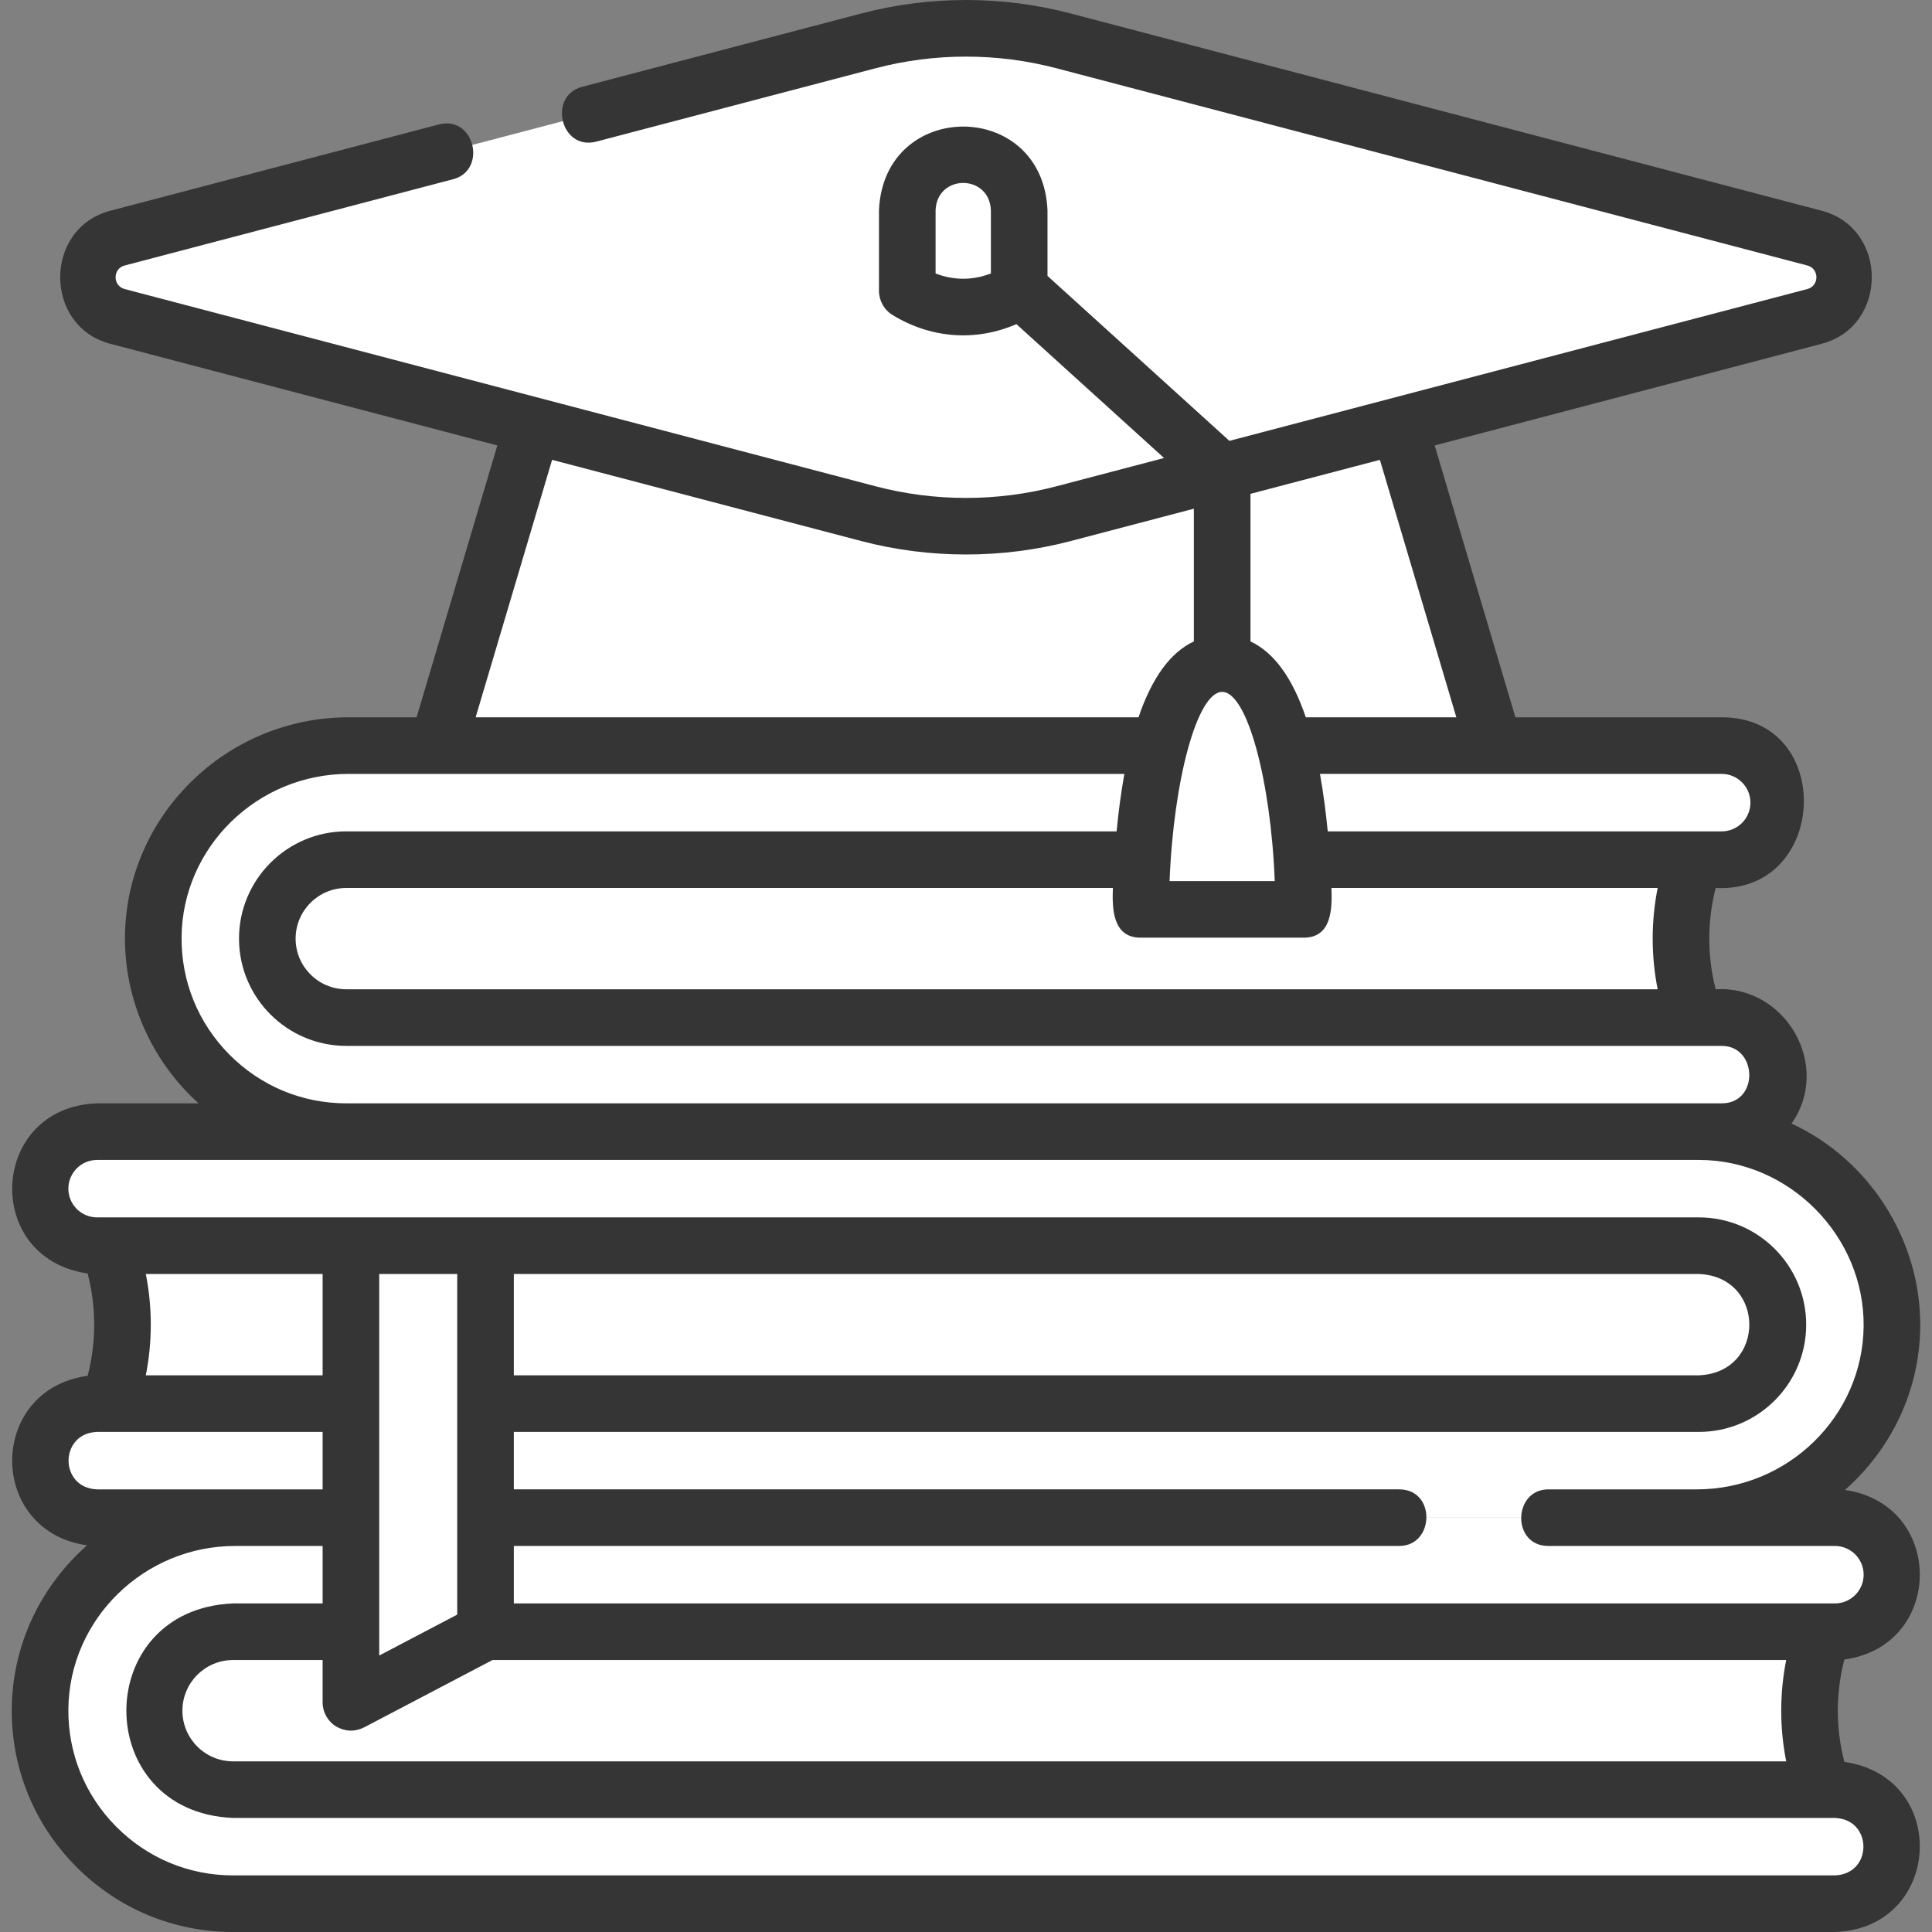
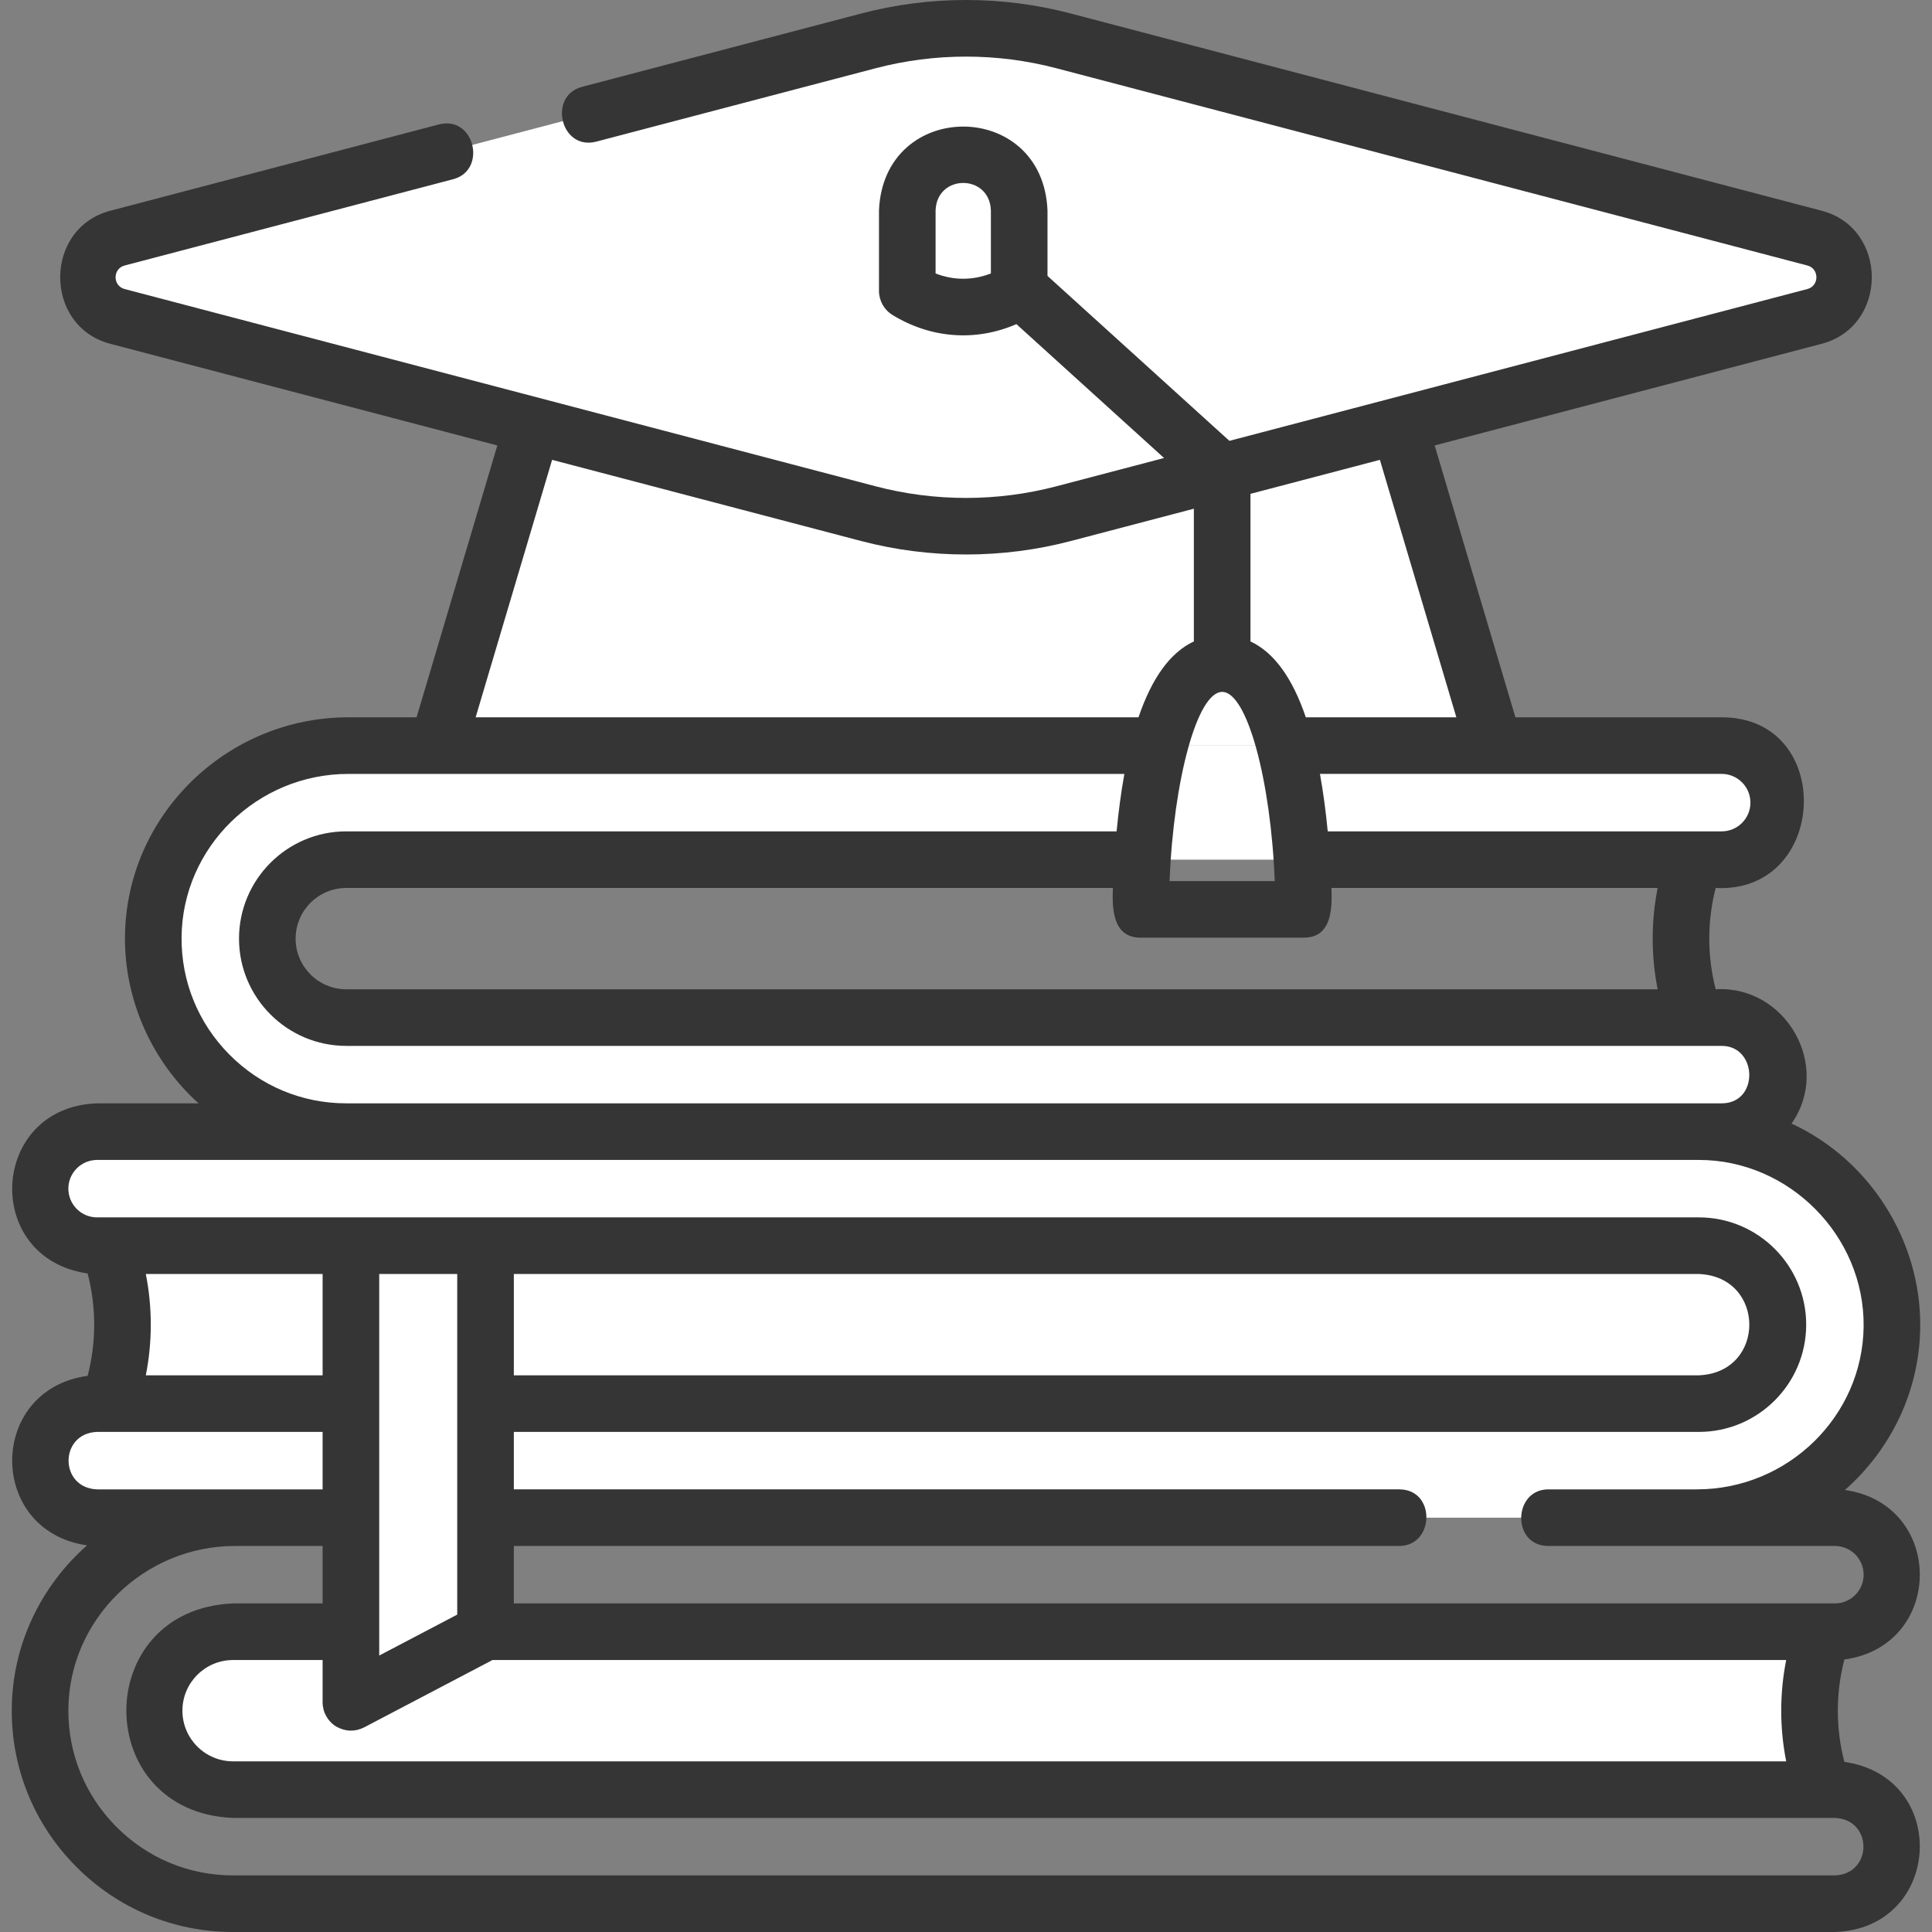
<svg xmlns="http://www.w3.org/2000/svg" width="512" height="512" viewBox="0 0 512 512" fill="none">
  <rect x="0" y="0" width="512" height="512" fill="#808080" stroke="none" />
  <g clip-path="url(#clip0)">
-     <path d="M452.204 276.651H87.697C72.286 276.651 59.793 264.157 59.793 248.743C59.793 233.33 72.286 220.836 87.697 220.836H452.204C443.24 238.192 443.24 259.293 452.204 276.651Z" fill="white" />
-     <path d="M452.204 220.836H87.697H422.204C413.24 238.193 413.24 259.294 422.204 276.651H452.204C443.24 259.294 443.24 238.193 452.204 220.836V220.836Z" fill="white" />
    <path d="M91.761 299.895C78.025 299.895 65.124 294.506 55.434 284.722C45.747 274.939 40.485 261.984 40.618 248.241C40.889 220.314 64.085 197.594 92.325 197.594H456.269C464.603 197.594 471.382 204.374 471.382 212.707C471.382 221.04 464.603 227.82 456.269 227.82H91.761C80.225 227.82 70.84 237.206 70.84 248.744C70.84 260.283 80.225 269.669 91.761 269.669H456.268C464.602 269.669 471.381 276.449 471.381 284.782C471.381 293.115 464.602 299.895 456.268 299.895H91.761Z" fill="white" />
    <path d="M486.271 481.252H61.762C46.351 481.252 33.857 468.758 33.857 453.345C33.857 437.932 46.351 425.438 61.762 425.438H486.27C477.306 442.794 477.306 463.895 486.271 481.252V481.252Z" fill="white" />
-     <path d="M486.27 425.438H456.27C447.306 442.795 447.306 463.894 456.27 481.251H486.27C477.305 463.894 477.305 442.794 486.27 425.438Z" fill="white" />
-     <path d="M61.761 504.497C48.025 504.497 35.124 499.108 25.434 489.324C15.747 479.54 10.485 466.585 10.618 452.843C10.889 424.916 34.085 402.195 62.325 402.195H486.27C494.603 402.195 501.382 408.975 501.382 417.309C501.382 425.642 494.603 432.422 486.27 432.422H61.761C50.225 432.422 40.84 441.808 40.84 453.346C40.84 464.884 50.225 474.27 61.761 474.27H486.269C494.602 474.27 501.381 481.05 501.381 489.385C501.381 497.718 494.602 504.498 486.269 504.498H61.761V504.497Z" fill="white" />
+     <path d="M486.27 425.438H456.27C447.306 442.795 447.306 463.894 456.27 481.251C477.305 463.894 477.305 442.794 486.27 425.438Z" fill="white" />
    <path d="M25.727 323.137H450.234C465.646 323.137 478.139 335.631 478.139 351.044C478.139 366.457 465.646 378.951 450.234 378.951H25.727C34.691 361.594 34.691 340.494 25.727 323.137V323.137Z" fill="white" />
    <path d="M25.727 402.196C17.394 402.196 10.615 395.416 10.615 387.083C10.615 378.75 17.394 371.97 25.727 371.97H450.235C461.771 371.97 471.158 362.583 471.158 351.045C471.158 339.507 461.771 330.121 450.235 330.121H25.727C17.394 330.121 10.615 323.341 10.615 315.008C10.615 306.675 17.394 299.895 25.727 299.895H450.236C463.972 299.895 476.874 305.284 486.563 315.068C496.251 324.852 501.511 337.807 501.379 351.548C501.108 379.476 477.912 402.196 449.671 402.196H25.727Z" fill="white" />
    <path d="M486.562 315.068C476.873 305.284 463.972 299.895 450.235 299.895H420.235C433.971 299.895 446.872 305.284 456.561 315.068C466.25 324.852 471.51 337.807 471.378 351.548C471.107 379.476 447.91 402.196 419.67 402.196H449.67C477.911 402.196 501.107 379.476 501.378 351.548C501.51 337.806 496.249 324.851 486.562 315.068Z" fill="white" />
    <path d="M396.002 197.592H115.998L145.998 96.582H366.001L396.002 197.592Z" fill="white" />
    <path d="M230.142 10.831L31.13 63.104C20.462 65.906 20.462 81.051 31.13 83.853L230.142 136.126C247.092 140.578 264.905 140.578 281.855 136.126L480.867 83.853C491.535 81.051 491.535 65.906 480.867 63.104L281.855 10.831C264.905 6.379 247.092 6.379 230.142 10.831V10.831Z" fill="white" />
    <path d="M480.867 63.104L281.855 10.831C264.905 6.379 247.092 6.379 230.142 10.831L199.902 18.774C213.842 16.542 228.131 17.227 241.855 20.831L440.867 73.104C451.535 75.906 451.535 91.051 440.867 93.853L480.867 83.853C491.536 81.051 491.536 65.906 480.867 63.104V63.104Z" fill="white" />
-     <path d="M345.469 240.993H302.305C302.305 240.993 302.305 175.855 323.887 175.855C345.469 175.855 345.469 240.993 345.469 240.993Z" fill="white" />
    <path d="M128.67 432.423L92.996 451.14V330.121H128.67V432.423Z" fill="white" />
    <path d="M270.095 77.077C260.768 82.789 249.747 82.796 240.439 77.077V55.758C240.439 47.569 247.078 40.93 255.267 40.93C263.456 40.93 270.095 47.569 270.095 55.758V77.077Z" fill="white" />
    <path d="M488.775 466.915C486.464 458.03 486.466 448.656 488.775 439.783C515.359 436.143 515.459 398.663 488.925 394.859C501.011 384.217 508.714 368.777 508.88 351.621C509.099 328.778 495.523 307.343 474.775 297.756C485.55 282.433 473.161 261.056 454.673 262.168C452.414 253.384 452.411 244.116 454.673 235.319C484.559 236.884 486.524 190.092 456.271 190.092H401.598L380.201 118.049L482.775 91.106C500.459 86.461 500.483 60.501 482.775 55.849L283.762 3.578C265.6 -1.193 246.4 -1.193 228.238 3.578L154.237 23.017C145.159 25.401 148.556 40.014 158.048 37.525L232.049 18.087C247.718 13.971 264.283 13.971 279.952 18.087L478.964 70.359C482.167 71.2 482.166 75.759 478.964 76.6L325.803 116.83L277.597 73.119V55.756C276.371 26.136 234.163 26.143 232.94 55.756V77.075C232.94 79.681 234.293 82.101 236.514 83.465C246.67 89.701 258.581 90.582 269.358 85.896L308.487 121.377L279.951 128.872C264.282 132.987 247.717 132.987 232.048 128.872L33.036 76.6C29.833 75.758 29.832 71.2 33.036 70.359L120.094 47.493C129.172 45.109 125.774 30.493 116.283 32.985L29.225 55.851C11.541 60.496 11.516 86.456 29.225 91.109L131.798 118.05L110.401 190.093H92.326C59.991 190.093 33.429 216.145 33.118 248.169C32.956 264.933 40.169 281.19 52.625 292.395H25.728C-2.778 293.372 -4.834 333.45 23.226 337.48C25.54 346.365 25.54 355.726 23.226 364.611C-3.359 368.249 -3.46 405.732 23.074 409.536C10.988 420.177 3.285 435.616 3.118 452.772C2.966 468.533 8.999 483.388 20.105 494.604C31.214 505.822 46.009 512 61.762 512H486.27C514.685 511.065 516.915 470.985 488.775 466.915ZM262.596 72.466C257.804 74.337 252.719 74.34 247.939 72.471V55.756C248.284 46.056 262.254 46.062 262.596 55.756V72.466ZM450.236 337.623C468.018 338.349 468.06 363.726 450.236 364.471H136.172V337.623H450.236ZM121.171 427.89L100.497 438.736V337.623H121.171V427.89ZM85.497 364.471H38.642C40.401 355.615 40.401 346.479 38.642 337.623H85.497V364.471ZM89.116 457.559C91.551 458.923 94.006 458.997 96.481 457.783L130.519 439.925H473.359C471.605 448.774 471.606 457.917 473.361 466.774H61.762C54.362 466.774 48.341 460.752 48.341 453.349C48.341 445.947 54.362 439.925 61.762 439.925H85.496V451.141C85.497 453.766 86.87 456.201 89.116 457.559ZM439.294 262.169H91.762C84.362 262.169 78.341 256.147 78.341 248.745C78.341 241.343 84.362 235.32 91.762 235.32H294.925C294.736 240.663 294.764 248.496 302.303 248.496H345.468C353.03 248.496 353.035 240.666 352.846 235.32H439.296C437.541 244.179 437.54 253.32 439.294 262.169ZM323.886 183.358C330.496 183.358 336.787 206.811 337.821 233.496H309.952C310.985 206.811 317.277 183.358 323.886 183.358ZM463.882 212.707C463.882 216.905 460.467 220.32 456.27 220.32H351.862C351.369 215.221 350.713 210.135 349.803 205.093H456.27C460.467 205.094 463.882 208.51 463.882 212.707ZM385.95 190.094H346.056C342.487 179.59 337.582 172.873 331.387 169.989V130.872L365.686 121.863L385.95 190.094ZM146.313 121.863L228.237 143.381C246.33 148.133 265.669 148.133 283.761 143.381L316.385 134.812V169.989C310.189 172.873 305.285 179.59 301.716 190.094H126.049L146.313 121.863ZM60.764 279.445C52.496 271.096 48.005 260.04 48.118 248.315C48.35 224.482 68.181 205.094 92.326 205.094H297.969C297.059 210.136 296.403 215.222 295.91 220.321H91.762C76.09 220.321 63.341 233.072 63.341 248.746C63.341 264.419 76.091 277.17 91.762 277.17H456.269C465.792 277.17 466.228 292.397 456.269 292.397H91.762C80.044 292.396 69.035 287.797 60.764 279.445ZM18.116 315.01C18.116 310.812 21.531 307.396 25.728 307.396H450.237C474.166 307.396 494.11 327.537 493.881 351.477C493.649 375.309 473.817 394.698 449.672 394.698H410.335C400.949 394.698 400.521 409.698 410.335 409.698H486.271C490.468 409.698 493.883 413.113 493.883 417.311C493.883 421.509 490.468 424.924 486.271 424.924H136.171V409.697H370.806C380.191 409.697 380.619 394.697 370.806 394.697H136.171V379.469H450.236C465.908 379.469 478.659 366.718 478.659 351.045C478.659 335.372 465.908 322.621 450.236 322.621H25.728C21.53 322.623 18.116 319.207 18.116 315.01ZM25.728 394.698C15.651 394.339 15.659 379.826 25.728 379.47H85.497V394.698H25.728ZM486.271 497H61.762C50.043 497 39.033 492.401 30.763 484.049C22.495 475.699 18.004 464.644 18.117 452.918C18.349 429.086 38.181 409.698 62.326 409.698H85.497V424.925H61.762C24.047 426.491 24.076 480.222 61.762 481.774H486.27C496.348 482.132 496.341 496.645 486.271 497Z" fill="#353535" />
  </g>
  <defs>
    <clipPath id="clip0">
      <rect width="512" height="512" fill="white" />
    </clipPath>
  </defs>
</svg>